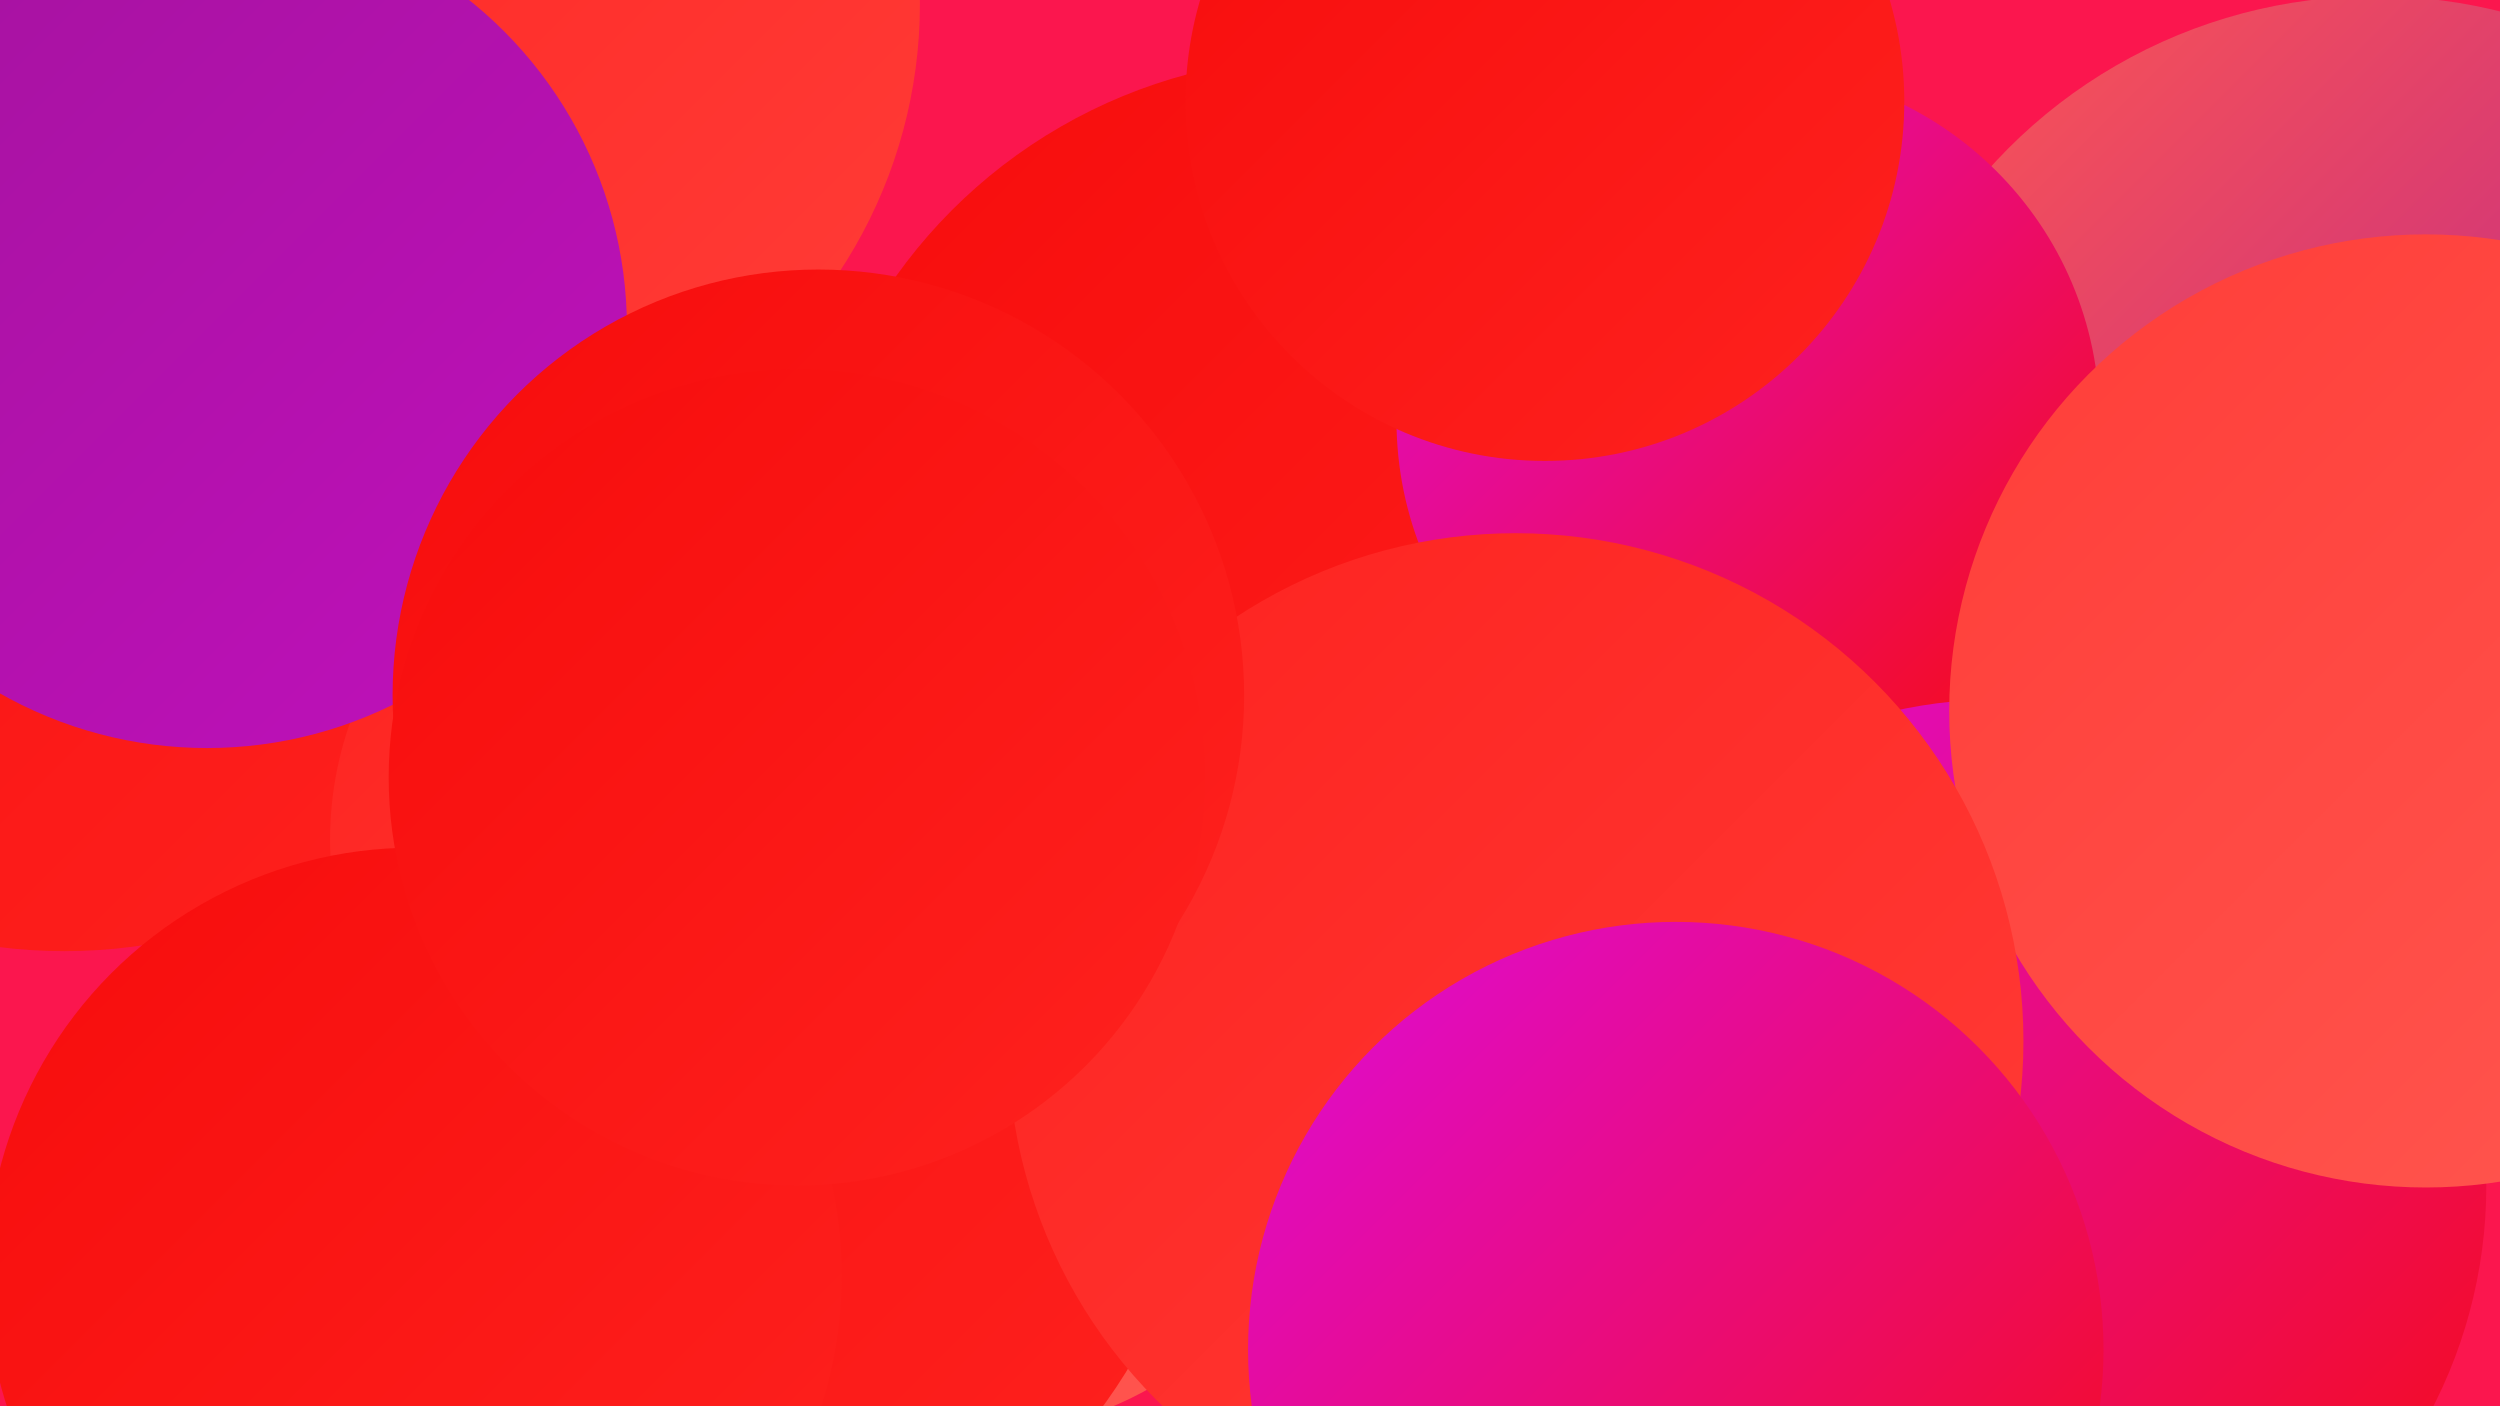
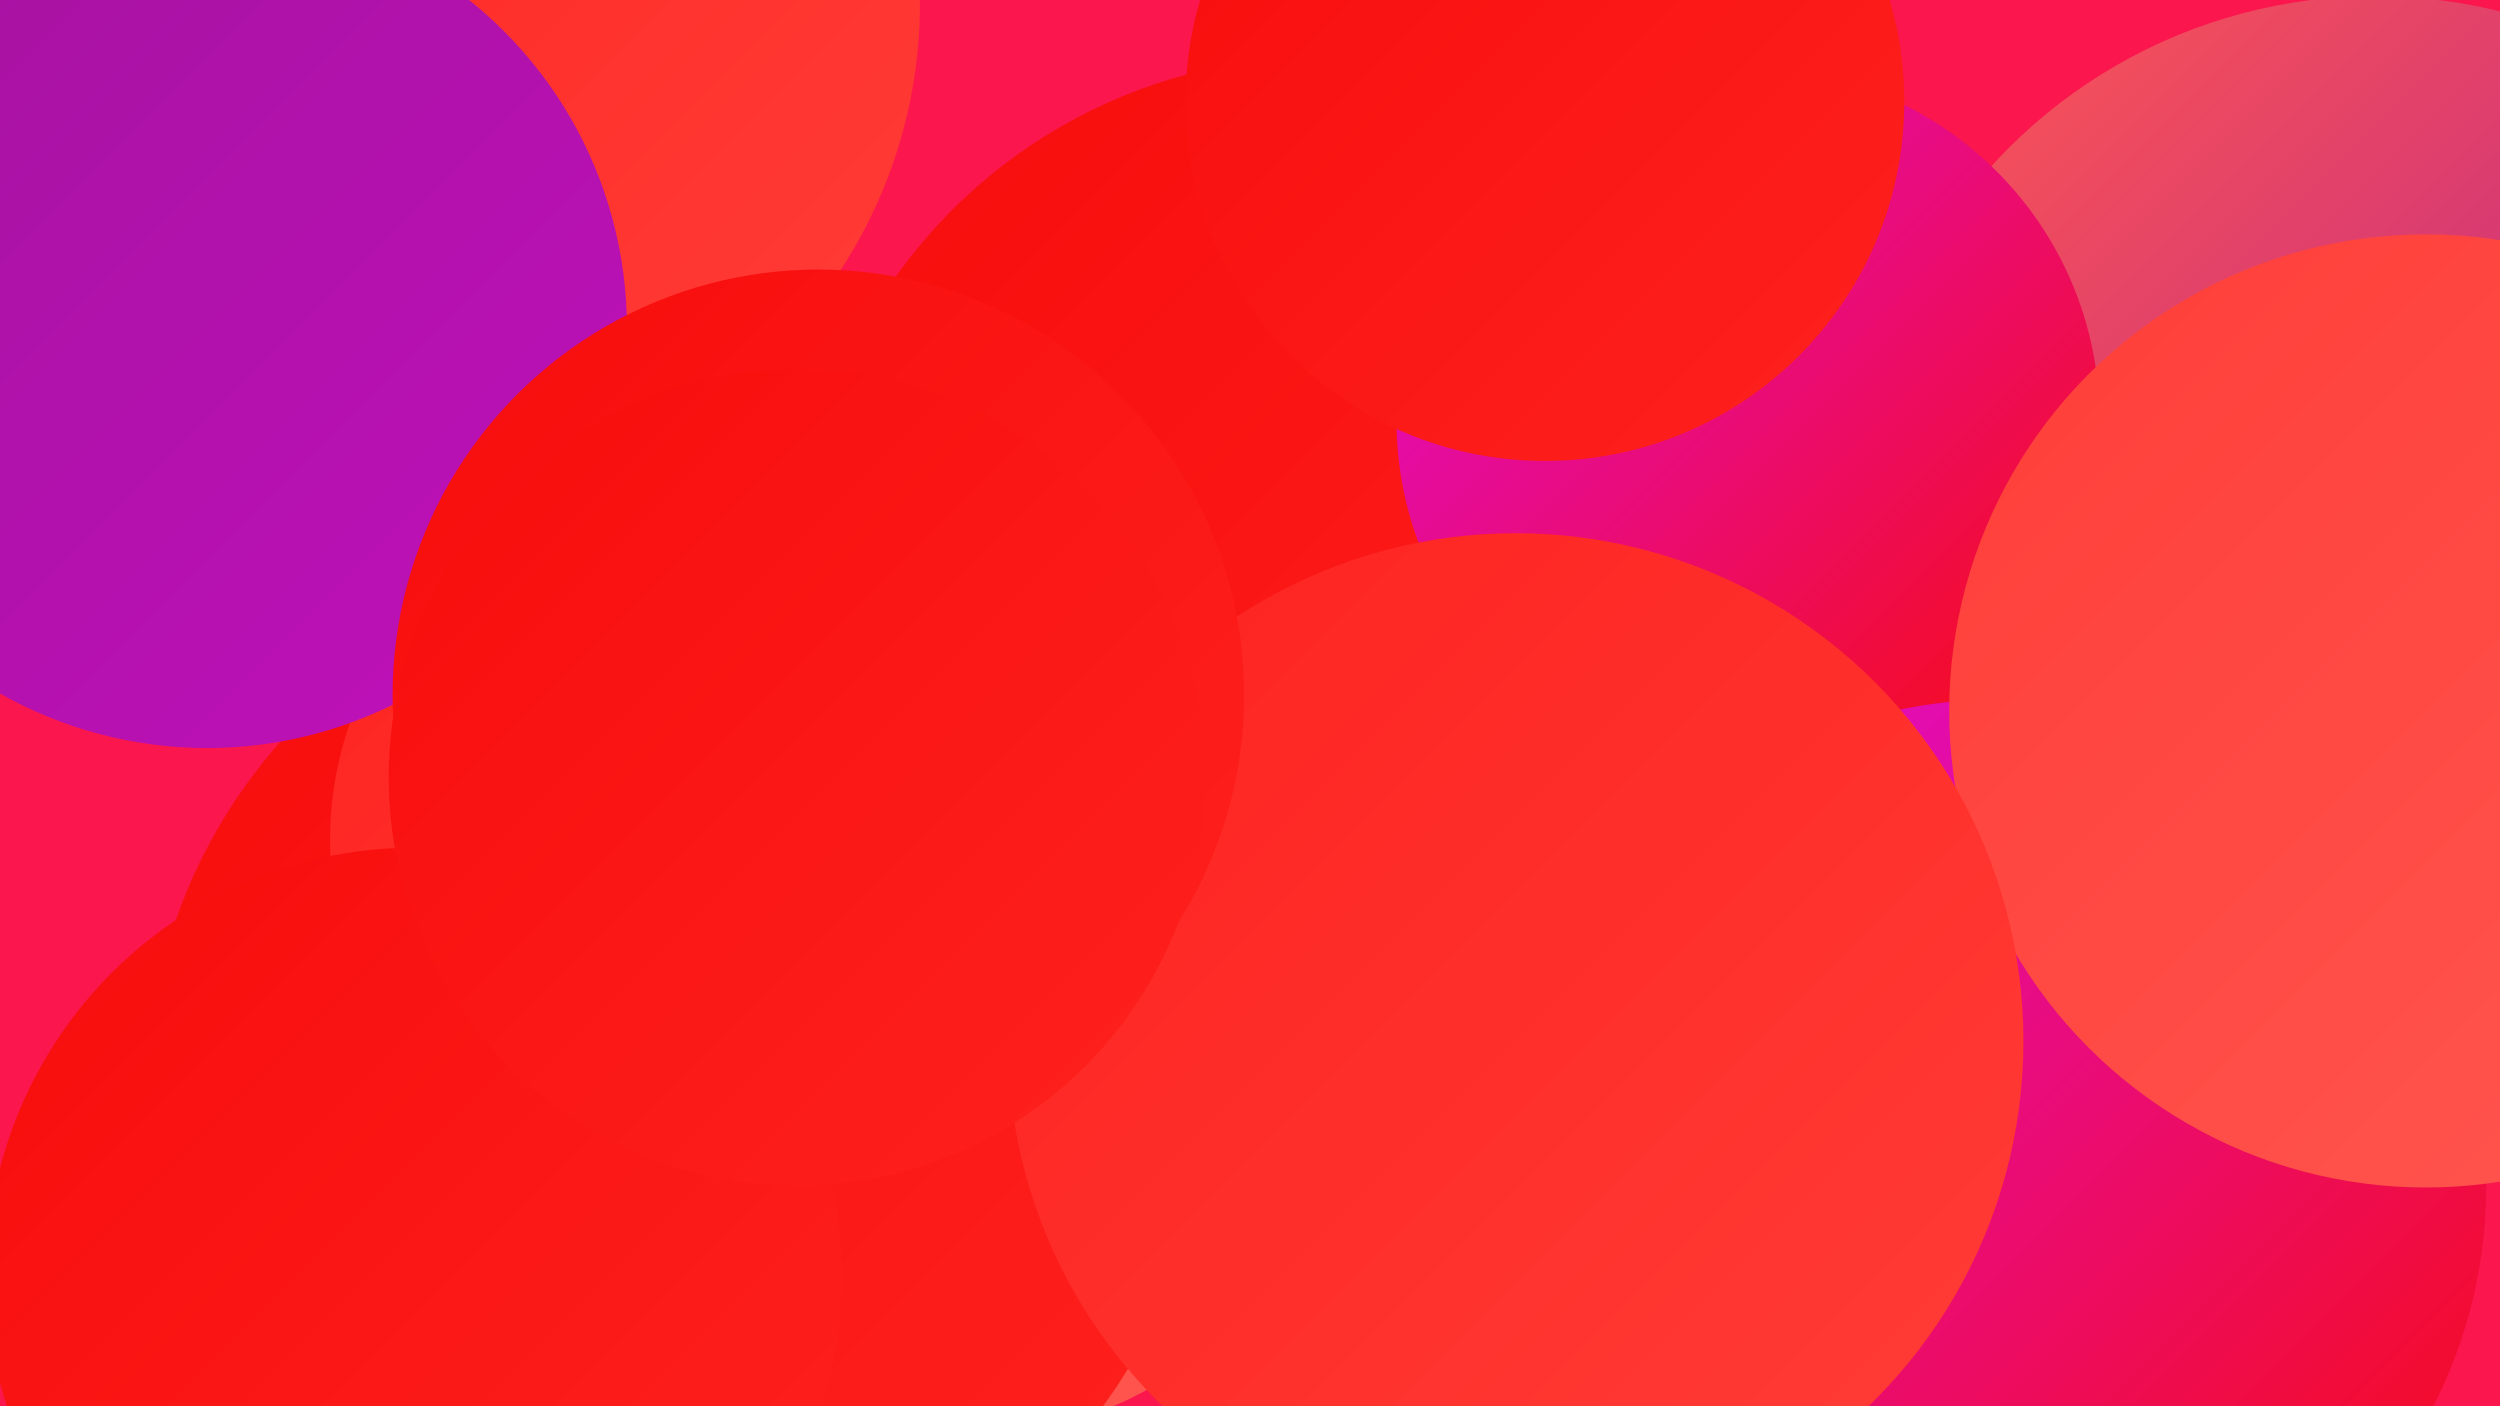
<svg xmlns="http://www.w3.org/2000/svg" width="1280" height="720">
  <defs>
    <linearGradient id="grad0" x1="0%" y1="0%" x2="100%" y2="100%">
      <stop offset="0%" style="stop-color:#a4139e;stop-opacity:1" />
      <stop offset="100%" style="stop-color:#c010bb;stop-opacity:1" />
    </linearGradient>
    <linearGradient id="grad1" x1="0%" y1="0%" x2="100%" y2="100%">
      <stop offset="0%" style="stop-color:#c010bb;stop-opacity:1" />
      <stop offset="100%" style="stop-color:#dd0cdb;stop-opacity:1" />
    </linearGradient>
    <linearGradient id="grad2" x1="0%" y1="0%" x2="100%" y2="100%">
      <stop offset="0%" style="stop-color:#dd0cdb;stop-opacity:1" />
      <stop offset="100%" style="stop-color:#f70c0c;stop-opacity:1" />
    </linearGradient>
    <linearGradient id="grad3" x1="0%" y1="0%" x2="100%" y2="100%">
      <stop offset="0%" style="stop-color:#f70c0c;stop-opacity:1" />
      <stop offset="100%" style="stop-color:#fe221f;stop-opacity:1" />
    </linearGradient>
    <linearGradient id="grad4" x1="0%" y1="0%" x2="100%" y2="100%">
      <stop offset="0%" style="stop-color:#fe221f;stop-opacity:1" />
      <stop offset="100%" style="stop-color:#ff3d38;stop-opacity:1" />
    </linearGradient>
    <linearGradient id="grad5" x1="0%" y1="0%" x2="100%" y2="100%">
      <stop offset="0%" style="stop-color:#ff3d38;stop-opacity:1" />
      <stop offset="100%" style="stop-color:#ff5851;stop-opacity:1" />
    </linearGradient>
    <linearGradient id="grad6" x1="0%" y1="0%" x2="100%" y2="100%">
      <stop offset="0%" style="stop-color:#ff5851;stop-opacity:1" />
      <stop offset="100%" style="stop-color:#a4139e;stop-opacity:1" />
    </linearGradient>
  </defs>
  <rect width="1280" height="720" fill="#fb164e" />
-   <circle cx="980" cy="377" r="238" fill="url(#grad6)" />
  <circle cx="222" cy="2" r="249" fill="url(#grad4)" />
  <circle cx="492" cy="538" r="198" fill="url(#grad5)" />
  <circle cx="346" cy="560" r="271" fill="url(#grad3)" />
-   <circle cx="33" cy="218" r="269" fill="url(#grad3)" />
  <circle cx="842" cy="464" r="236" fill="url(#grad3)" />
  <circle cx="896" cy="425" r="189" fill="url(#grad2)" />
  <circle cx="677" cy="297" r="268" fill="url(#grad3)" />
  <circle cx="349" cy="430" r="180" fill="url(#grad4)" />
  <circle cx="1216" cy="263" r="265" fill="url(#grad6)" />
  <circle cx="895" cy="215" r="180" fill="url(#grad2)" />
  <circle cx="1024" cy="607" r="249" fill="url(#grad2)" />
  <circle cx="106" cy="168" r="215" fill="url(#grad0)" />
  <circle cx="212" cy="653" r="219" fill="url(#grad3)" />
  <circle cx="1242" cy="364" r="244" fill="url(#grad5)" />
  <circle cx="776" cy="533" r="260" fill="url(#grad4)" />
-   <circle cx="858" cy="691" r="219" fill="url(#grad2)" />
  <circle cx="791" cy="52" r="184" fill="url(#grad3)" />
  <circle cx="419" cy="356" r="218" fill="url(#grad3)" />
  <circle cx="408" cy="398" r="209" fill="url(#grad3)" />
</svg>